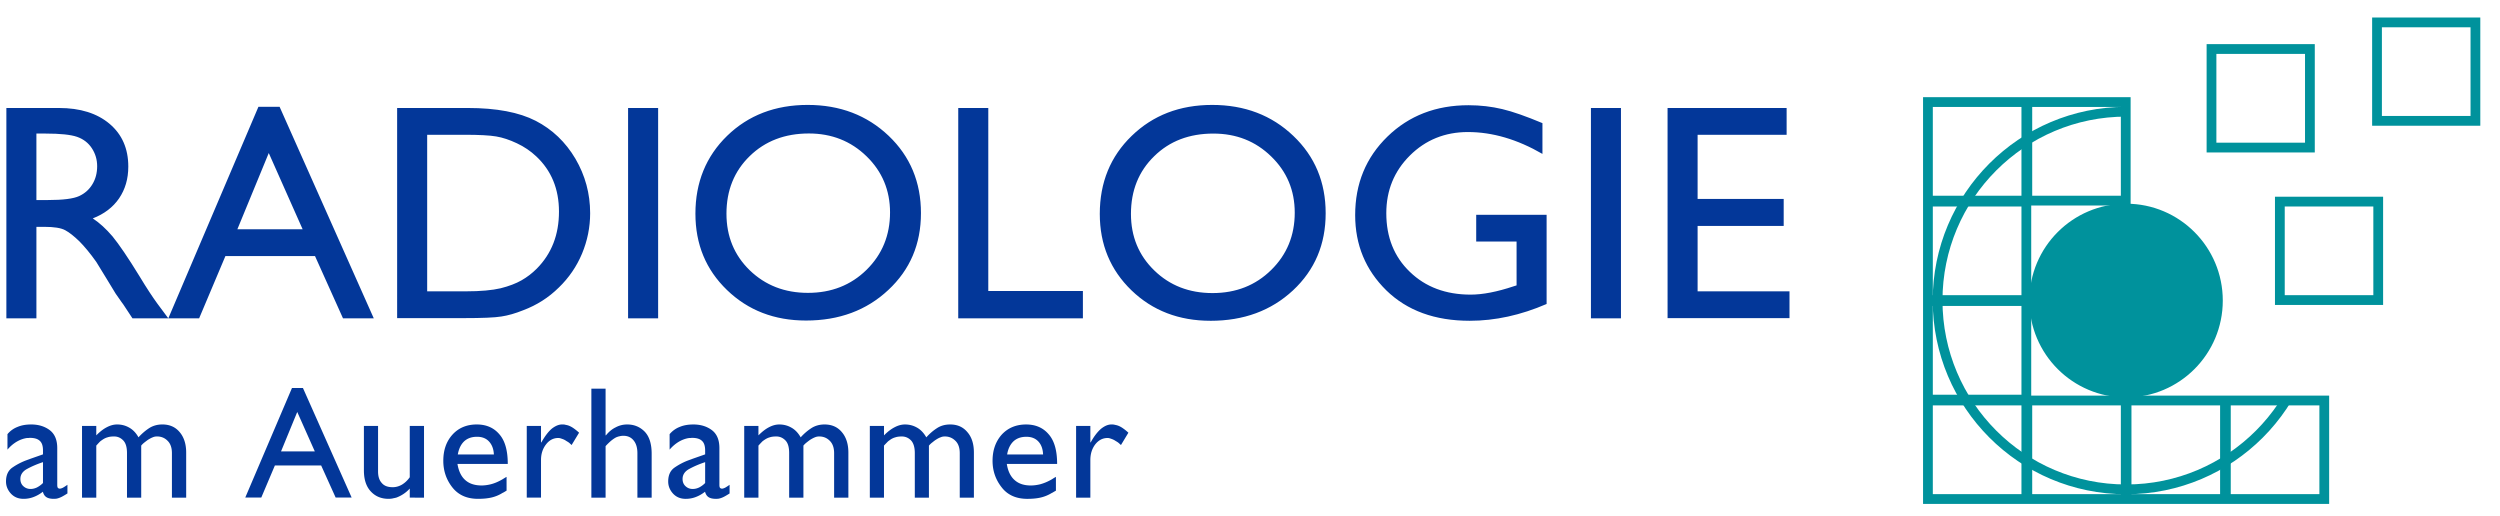
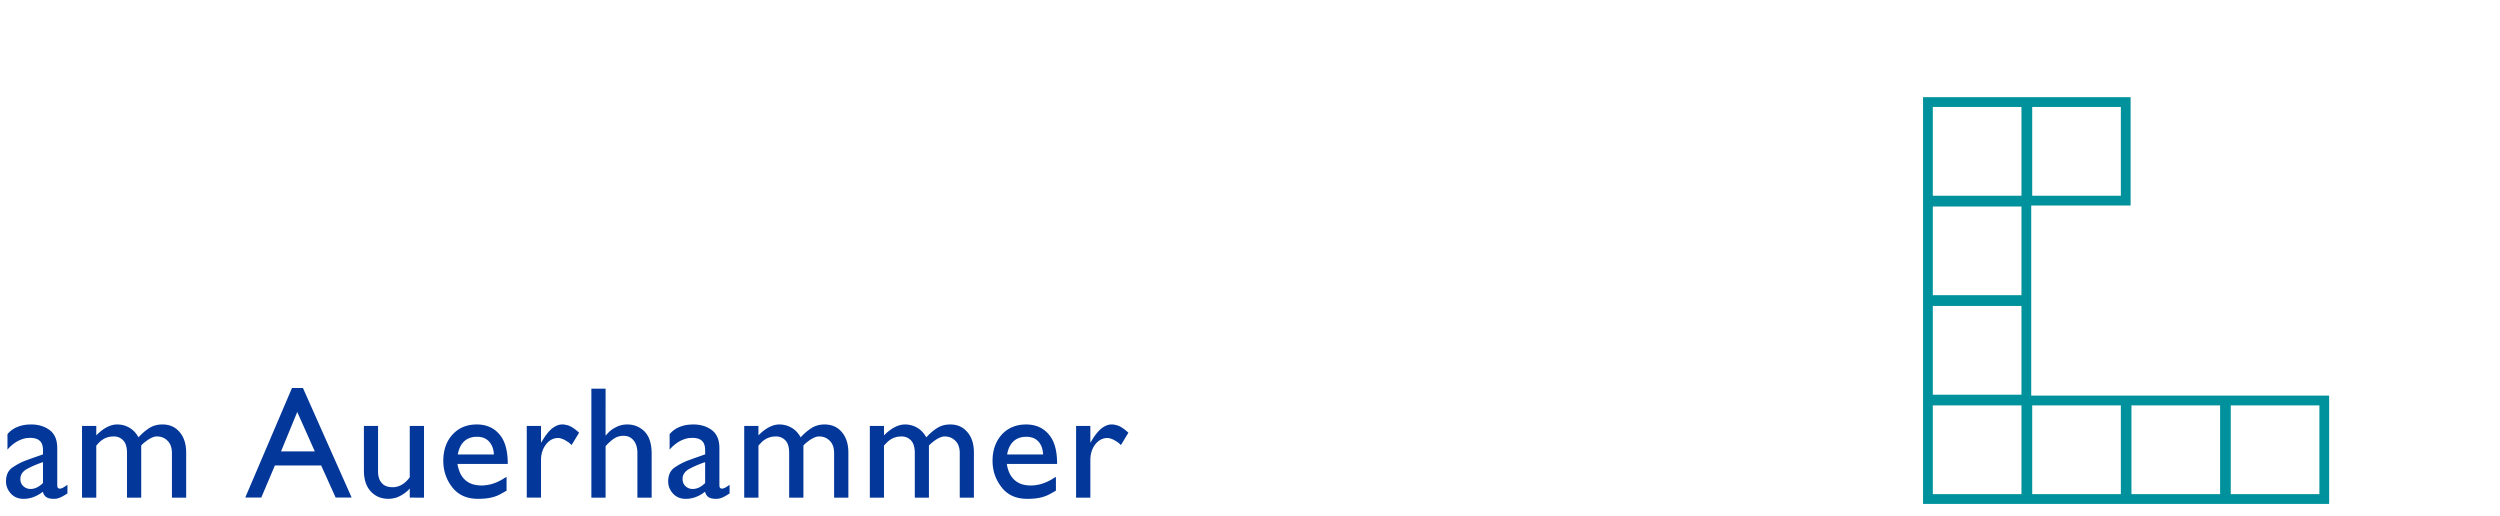
<svg xmlns="http://www.w3.org/2000/svg" viewBox="0 0 276 57">
  <defs>
    <clipPath id="a">
-       <path d="M223.731 11.266h10.859v10.879h-10.859zm-10.969 0h10.859v10.879h-10.859zm0 10.977h10.859V33.121h-10.859zm0 10.988h10.859v10.879h-10.859zm32.879 10.976H256.5v10.875h-10.859zm-32.879 0h10.859v10.875h-10.859zm10.969 0h10.859v10.875h-10.859zm10.953 0h10.86v10.875h-10.859zm0 0" />
-     </clipPath>
+       </clipPath>
  </defs>
-   <path d="M13.617 33.617c-.035-.047-.109-.144-.203-.277l-.645-.922-1.027-1.688-1.113-1.816c-.68-.961-1.309-1.711-1.875-2.281-.582-.559-1.09-.969-1.551-1.215-.461-.254-1.234-.375-2.324-.375h-.859v10.101H.703V11.922h5.809c2.336 0 4.203.582 5.582 1.746 1.379 1.164 2.07 2.742 2.07 4.719 0 1.355-.34 2.519-1.02 3.516-.676.984-1.645 1.723-2.902 2.207.738.484 1.465 1.152 2.18 1.988.699.852 1.703 2.316 2.988 4.414.797 1.324 1.453 2.305 1.938 2.973l1.234 1.66h-3.957zm-2.891-15.27c0-.727-.195-1.383-.582-1.977-.387-.594-.934-1.016-1.633-1.262-.703-.242-1.867-.363-3.5-.363h-.992v7.34h1.258c1.684 0 2.832-.148 3.461-.438.633-.293 1.117-.727 1.465-1.309.352-.582.523-1.238.523-1.992zm24.051 9.922h-9.891l-2.902 6.875H18.582l9.949-23.355h2.336l10.398 23.355h-3.398zm-5.105-11.375l-3.465 8.414h7.203zm32.027 14.844c-1.125 1.117-2.445 1.953-3.934 2.512-.871.352-1.684.582-2.41.691-.723.121-2.117.18-4.176.18h-7.336V11.922h7.809c3.16 0 5.652.473 7.492 1.418 1.828.945 3.293 2.34 4.383 4.184 1.078 1.844 1.625 3.844 1.625 6.016 0 1.555-.305 3.043-.898 4.465-.594 1.418-1.453 2.668-2.555 3.734zm-2.504-14.48c-.617-.582-1.332-1.066-2.133-1.441-.809-.379-1.559-.633-2.285-.754-.715-.121-1.879-.184-3.465-.184h-4.152v17.285h4.25c1.66 0 2.941-.121 3.863-.34.918-.231 1.684-.523 2.301-.875.617-.351 1.172-.777 1.68-1.285 1.648-1.66 2.457-3.758 2.457-6.305 0-2.488-.832-4.524-2.516-6.102zm10.145-5.336h3.317v23.223h-3.317zm19.645 23.465c-3.496 0-6.402-1.125-8.727-3.371-2.324-2.242-3.484-5.043-3.484-8.426 0-3.457 1.172-6.332 3.508-8.601 2.336-2.266 5.305-3.406 8.887-3.406 3.57 0 6.547 1.141 8.934 3.406 2.383 2.269 3.57 5.121 3.57 8.539 0 3.422-1.199 6.246-3.606 8.488-2.398 2.246-5.426 3.371-9.082 3.371zm6.684-18.129c-1.73-1.688-3.863-2.523-6.367-2.523-2.652 0-4.832.836-6.535 2.5-1.707 1.66-2.566 3.781-2.566 6.355 0 2.508.859 4.582 2.566 6.246 1.719 1.66 3.859 2.496 6.426 2.496 2.59 0 4.746-.848 6.477-2.547 1.719-1.699 2.59-3.797 2.59-6.332 0-2.449-.871-4.524-2.59-6.195zm10.121-5.336h3.317V32.125h10.445v3.019H105.789zm27.852 23.492c-3.484 0-6.402-1.117-8.726-3.359-2.324-2.246-3.5-5.059-3.5-8.441 0-3.469 1.176-6.344 3.523-8.613 2.348-2.277 5.305-3.418 8.887-3.418 3.582 0 6.574 1.141 8.957 3.418 2.387 2.269 3.57 5.121 3.57 8.539 0 3.434-1.199 6.27-3.606 8.516-2.41 2.242-5.438 3.359-9.105 3.359zm6.695-18.145c-1.73-1.684-3.848-2.523-6.379-2.523-2.652 0-4.832.824-6.535 2.5-1.707 1.66-2.566 3.785-2.566 6.367 0 2.496.859 4.582 2.578 6.246 1.707 1.66 3.848 2.496 6.426 2.496 2.59 0 4.746-.848 6.476-2.547 1.73-1.695 2.602-3.808 2.602-6.328 0-2.465-.871-4.535-2.602-6.211zm12.711 14.785c-2.289-2.246-3.438-5.023-3.438-8.309 0-3.469 1.188-6.356 3.57-8.672 2.371-2.305 5.352-3.457 8.945-3.457 1.309 0 2.543.148 3.719.426 1.172.277 2.648.801 4.441 1.551v3.398c-2.762-1.602-5.508-2.414-8.23-2.414-2.531 0-4.676.871-6.406 2.594-1.742 1.734-2.602 3.859-2.602 6.367 0 2.644.859 4.805 2.602 6.476 1.73 1.676 3.973 2.512 6.707 2.512 1.332 0 2.918-.305 4.758-.922l.316-.098V26.668h-4.457v-2.957h7.773v9.848c-2.848 1.234-5.68 1.855-8.488 1.855-3.848 0-6.91-1.117-9.211-3.359zm22.59-20.133h3.316v23.223h-3.316zm21.922 20.242v2.957h-13.461V11.922h13.145v2.957h-9.828v7.086h9.504v2.98h-9.504v7.219zm0 0" fill-rule="evenodd" fill="#033799" />
-   <path d="M216.699 10.999h8.971V2.039h-8.971zm.11 7.35h-8.968v8.961h8.968zm-15.199-4.918h8.971V4.461h-8.971zm0 0" transform="scale(1.211 1.213)" fill="none" stroke-width=".89" stroke="#00929c" />
  <g clip-path="url(#a)">
    <path d="M193.83 10.168c-9.5 0-17.19 7.692-17.19 17.18 0 9.502 7.69 17.19 17.19 17.19 9.49 0 17.18-7.688 17.18-17.19 0-9.489-7.69-17.18-17.18-17.18zm0 0" transform="scale(1.211 1.213)" fill="none" stroke-width=".89" stroke="#00929c" />
  </g>
  <path d="M211.891 36.451h-8.971v8.967h8.971zm-9.052 0h-8.971v8.967h8.971zm-9.048 0h-8.971v8.967h8.971zm0-27.162h-8.971v8.97h8.971zm-9.061 27.162h-8.971v8.967h8.971zm0-9.051h-8.971v8.97h8.971zm0-9.051h-8.971v8.961h8.971zm-8.971-.09h8.971V9.289h-8.971zm0 0" transform="scale(1.211 1.213)" fill="none" stroke-width=".89" stroke="#00929c" />
-   <path d="M193.83 18.82c-4.721 0-8.542 3.82-8.542 8.539 0 4.712 3.821 8.532 8.542 8.532 4.711 0 8.529-3.82 8.529-8.532 0-4.719-3.817-8.539-8.529-8.539zm0 0" transform="scale(1.211 1.213)" fill="#00929c" stroke-width=".56" stroke="#00929c" />
  <path d="M7.445 54.477c-.254.16-.461.281-.617.363-.172.086-.328.148-.473.184-.074.024-.145.035-.207.035-.059.012-.133.012-.219.012-.336 0-.602-.059-.797-.18-.195-.121-.328-.328-.398-.605-.34.266-.691.461-1.055.594-.352.133-.715.191-1.078.191-.578 0-1.039-.191-1.402-.582-.351-.387-.535-.836-.535-1.332 0-.715.242-1.227.727-1.555a6.973 6.973 0 011.586-.812c.062-.024.133-.047.195-.07.074-.024.133-.051.195-.074l1.379-.484v-.426c0-.496-.109-.848-.352-1.066-.23-.219-.594-.328-1.066-.328-.059 0-.121 0-.168.012H3.004c-.391.051-.766.184-1.129.391-.375.219-.727.508-1.051.894v-1.707c.301-.363.676-.633 1.113-.801.434-.184.93-.27 1.512-.27.801 0 1.477.207 2.035.621.555.422.836 1.078.836 1.988v4.074c0 .144.023.254.07.316.062.059.133.086.219.086s.207-.039.351-.11a6.207 6.207 0 00.484-.316zm-2.699-3.457c-.668.219-1.246.473-1.742.742-.5.266-.754.641-.754 1.113 0 .328.109.598.316.789.219.207.484.317.812.317.242 0 .484-.062.711-.172a2.683 2.683 0 00.656-.484zm5.883-4v1.043c.41-.414.797-.715 1.188-.91.375-.195.75-.293 1.113-.293.508 0 .953.125 1.367.367.398.23.738.594.992 1.055a6.065 6.065 0 011.148-.996c.438-.289.934-.426 1.492-.426.797 0 1.438.281 1.91.852.473.559.715 1.309.715 2.254v4.973h-1.574v-4.91c0-.594-.156-1.055-.484-1.371-.312-.317-.703-.473-1.148-.473h-.039c-.133 0-.289.023-.457.098-.16.059-.328.156-.508.266-.121.086-.254.184-.391.293-.121.094-.254.215-.363.351v5.746h-1.57v-4.922c0-.644-.137-1.117-.426-1.406-.277-.281-.605-.426-.992-.426-.277 0-.52.023-.738.098-.219.059-.422.168-.641.328-.098.059-.195.145-.293.254-.094.098-.191.207-.301.328v5.746H9.055v-7.918zm22.816-4.184l5.375 12.09h-1.766l-1.598-3.539h-5.109l-1.5 3.539H27.078l5.156-12.09zm-2.418 6.996h3.727l-1.938-4.351zm0 0M45.238 54.938v-1.004c-.207.231-.438.434-.703.606a3.811 3.811 0 01-.785.398c-.148.039-.293.062-.438.098a2.53 2.53 0 01-.41.035c-.801 0-1.453-.266-1.961-.812-.512-.543-.766-1.32-.766-2.328v-4.91h1.562v5.02c0 .559.133.984.414 1.285.266.316.664.461 1.207.461.352 0 .692-.098 1.008-.277.324-.195.617-.461.871-.824v-5.664h1.574v7.918zm10.688-.773c-.07.047-.145.082-.219.133-.082.047-.156.094-.23.121a3.963 3.963 0 01-1.223.508c-.422.098-.918.144-1.477.144-1.234 0-2.176-.422-2.844-1.273-.664-.848-.992-1.828-.992-2.922 0-1.199.34-2.156 1.027-2.91.68-.738 1.574-1.105 2.664-1.105 1.043 0 1.879.355 2.496 1.082.629.715.93 1.805.93 3.273h-5.555c.133.789.41 1.383.859 1.781.445.402 1.051.598 1.805.598.348 0 .688-.051 1.039-.137.352-.094.691-.23 1.027-.41.121-.062.23-.121.34-.195.121-.07.231-.145.352-.207zm-1.402-3.992c-.027-.594-.207-1.078-.535-1.43-.324-.352-.773-.523-1.316-.523-.606 0-1.078.172-1.441.512-.352.34-.582.824-.691 1.441zm5.203-3.152v1.82h.039c.399-.707.785-1.203 1.16-1.52.387-.301.762-.461 1.125-.461.121 0 .254 0 .375.039.121.024.254.047.375.098.184.07.363.168.547.301.191.133.387.293.582.473l-.824 1.359c-.086-.074-.172-.156-.266-.242-.098-.074-.195-.133-.305-.195-.156-.109-.312-.191-.484-.242-.156-.059-.289-.098-.41-.098-.535 0-.992.23-1.355.703-.375.477-.559 1.059-.559 1.734v4.148h-1.574v-7.918zm7.129 1.043h.039c.301-.375.652-.68 1.078-.887.41-.219.832-.316 1.27-.316.773 0 1.418.27 1.938.801.508.535.762 1.348.762 2.426v4.852h-1.574v-4.91c0-.582-.133-1.055-.41-1.395-.277-.352-.656-.523-1.137-.523-.137 0-.281.012-.414.051-.133.023-.266.07-.387.121-.195.098-.375.231-.57.387a6.784 6.784 0 00-.594.582v5.688h-1.57V42.906h1.57zm13.691 6.414c-.254.16-.457.281-.617.363-.168.086-.324.148-.473.184a.673.673 0 01-.203.035c-.063.012-.133.012-.219.012-.34 0-.606-.059-.801-.18-.191-.121-.324-.328-.399-.605-.34.266-.688.461-1.051.594-.352.133-.715.191-1.078.191-.582 0-1.043-.191-1.406-.582-.352-.387-.531-.836-.531-1.332 0-.715.242-1.227.727-1.555.473-.324 1.004-.606 1.586-.812.059-.024.133-.047.191-.07.074-.024.137-.051.195-.074l1.379-.484v-.426c0-.496-.109-.848-.352-1.066-.227-.219-.59-.328-1.062-.328-.062 0-.121 0-.172.012h-.156c-.387.051-.762.184-1.125.391-.375.219-.727.508-1.055.894v-1.707c.305-.363.68-.633 1.113-.801.438-.184.934-.27 1.516-.27.797 0 1.477.207 2.031.621.559.422.836 1.078.836 1.988v4.074c0 .144.023.254.074.316.059.059.133.086.219.086.082 0 .203-.039.348-.11a5.018 5.018 0 00.484-.316zm-2.699-3.457c-.664.219-1.246.473-1.742.742-.496.266-.75.641-.75 1.113 0 .328.109.598.316.789.215.207.48.317.809.317.242 0 .484-.062.715-.172a2.594 2.594 0 00.652-.484zm5.883-4v1.043c.414-.414.801-.715 1.188-.91.375-.195.75-.293 1.113-.293.508 0 .957.125 1.367.367.402.23.738.594.996 1.055a5.833 5.833 0 011.149-.996c.434-.289.934-.426 1.488-.426.801 0 1.442.281 1.914.852.473.559.715 1.309.715 2.254v4.973h-1.574v-4.91c0-.594-.16-1.055-.484-1.371-.316-.317-.703-.473-1.152-.473h-.035c-.133 0-.289.023-.461.098-.156.059-.324.156-.508.266-.121.086-.254.184-.387.293-.121.094-.254.215-.363.351v5.746h-1.574v-4.922c0-.644-.133-1.117-.422-1.406-.281-.281-.606-.426-.992-.426-.281 0-.523.023-.738.098-.219.059-.426.168-.645.328-.098.059-.191.145-.289.254-.098.098-.195.207-.305.328v5.746h-1.57v-7.918zm13.863 0v1.043c.41-.414.809-.715 1.199-.91.375-.195.75-.293 1.113-.293.508 0 .953.125 1.367.367.399.23.727.594.992 1.055.34-.379.715-.715 1.149-.996.426-.289.922-.426 1.488-.426.801 0 1.43.281 1.902.852.484.559.715 1.309.715 2.254v4.973h-1.562v-4.91c0-.594-.156-1.055-.484-1.371-.328-.317-.703-.473-1.149-.473h-.039c-.145 0-.289.023-.457.098-.172.059-.34.156-.508.266-.137.086-.258.184-.391.293-.133.094-.254.215-.375.351v5.746h-1.559v-4.922c0-.644-.148-1.117-.426-1.406-.277-.281-.617-.426-1.004-.426-.266 0-.508.023-.727.098-.219.059-.438.168-.641.328-.098.059-.195.145-.293.254a8.901 8.901 0 00-.312.328v5.746h-1.563v-7.918zm18.98 7.145c-.074.047-.144.082-.231.133-.074.047-.144.094-.219.121-.398.242-.809.41-1.234.508-.41.098-.906.144-1.476.144-1.223 0-2.18-.422-2.832-1.273-.668-.848-1.004-1.828-1.004-2.922 0-1.199.352-2.156 1.027-2.91.691-.738 1.586-1.105 2.676-1.105 1.039 0 1.875.355 2.492 1.082.629.715.934 1.805.934 3.273h-5.555c.121.789.41 1.383.859 1.781.445.402 1.039.598 1.789.598.352 0 .703-.051 1.055-.137a5.123 5.123 0 001.027-.41c.121-.062.231-.121.34-.195.109-.07.23-.145.351-.207zm-1.418-3.992c-.023-.594-.191-1.078-.519-1.43-.328-.352-.773-.523-1.32-.523-.606 0-1.078.172-1.441.512-.348.34-.59.824-.688 1.441zm5.219-3.152v1.82h.035c.387-.707.789-1.203 1.164-1.52.387-.301.75-.461 1.125-.461.121 0 .254 0 .375.039.121.024.242.047.375.098.184.07.363.168.547.301.191.133.387.293.578.473l-.82 1.359c-.086-.074-.172-.156-.27-.242-.094-.074-.191-.133-.301-.195a1.873 1.873 0 00-.484-.242c-.156-.059-.289-.098-.41-.098-.547 0-.996.23-1.371.703-.363.477-.543 1.059-.543 1.734v4.148h-1.574v-7.918zm0 0" fill-rule="evenodd" fill="#033799" />
</svg>